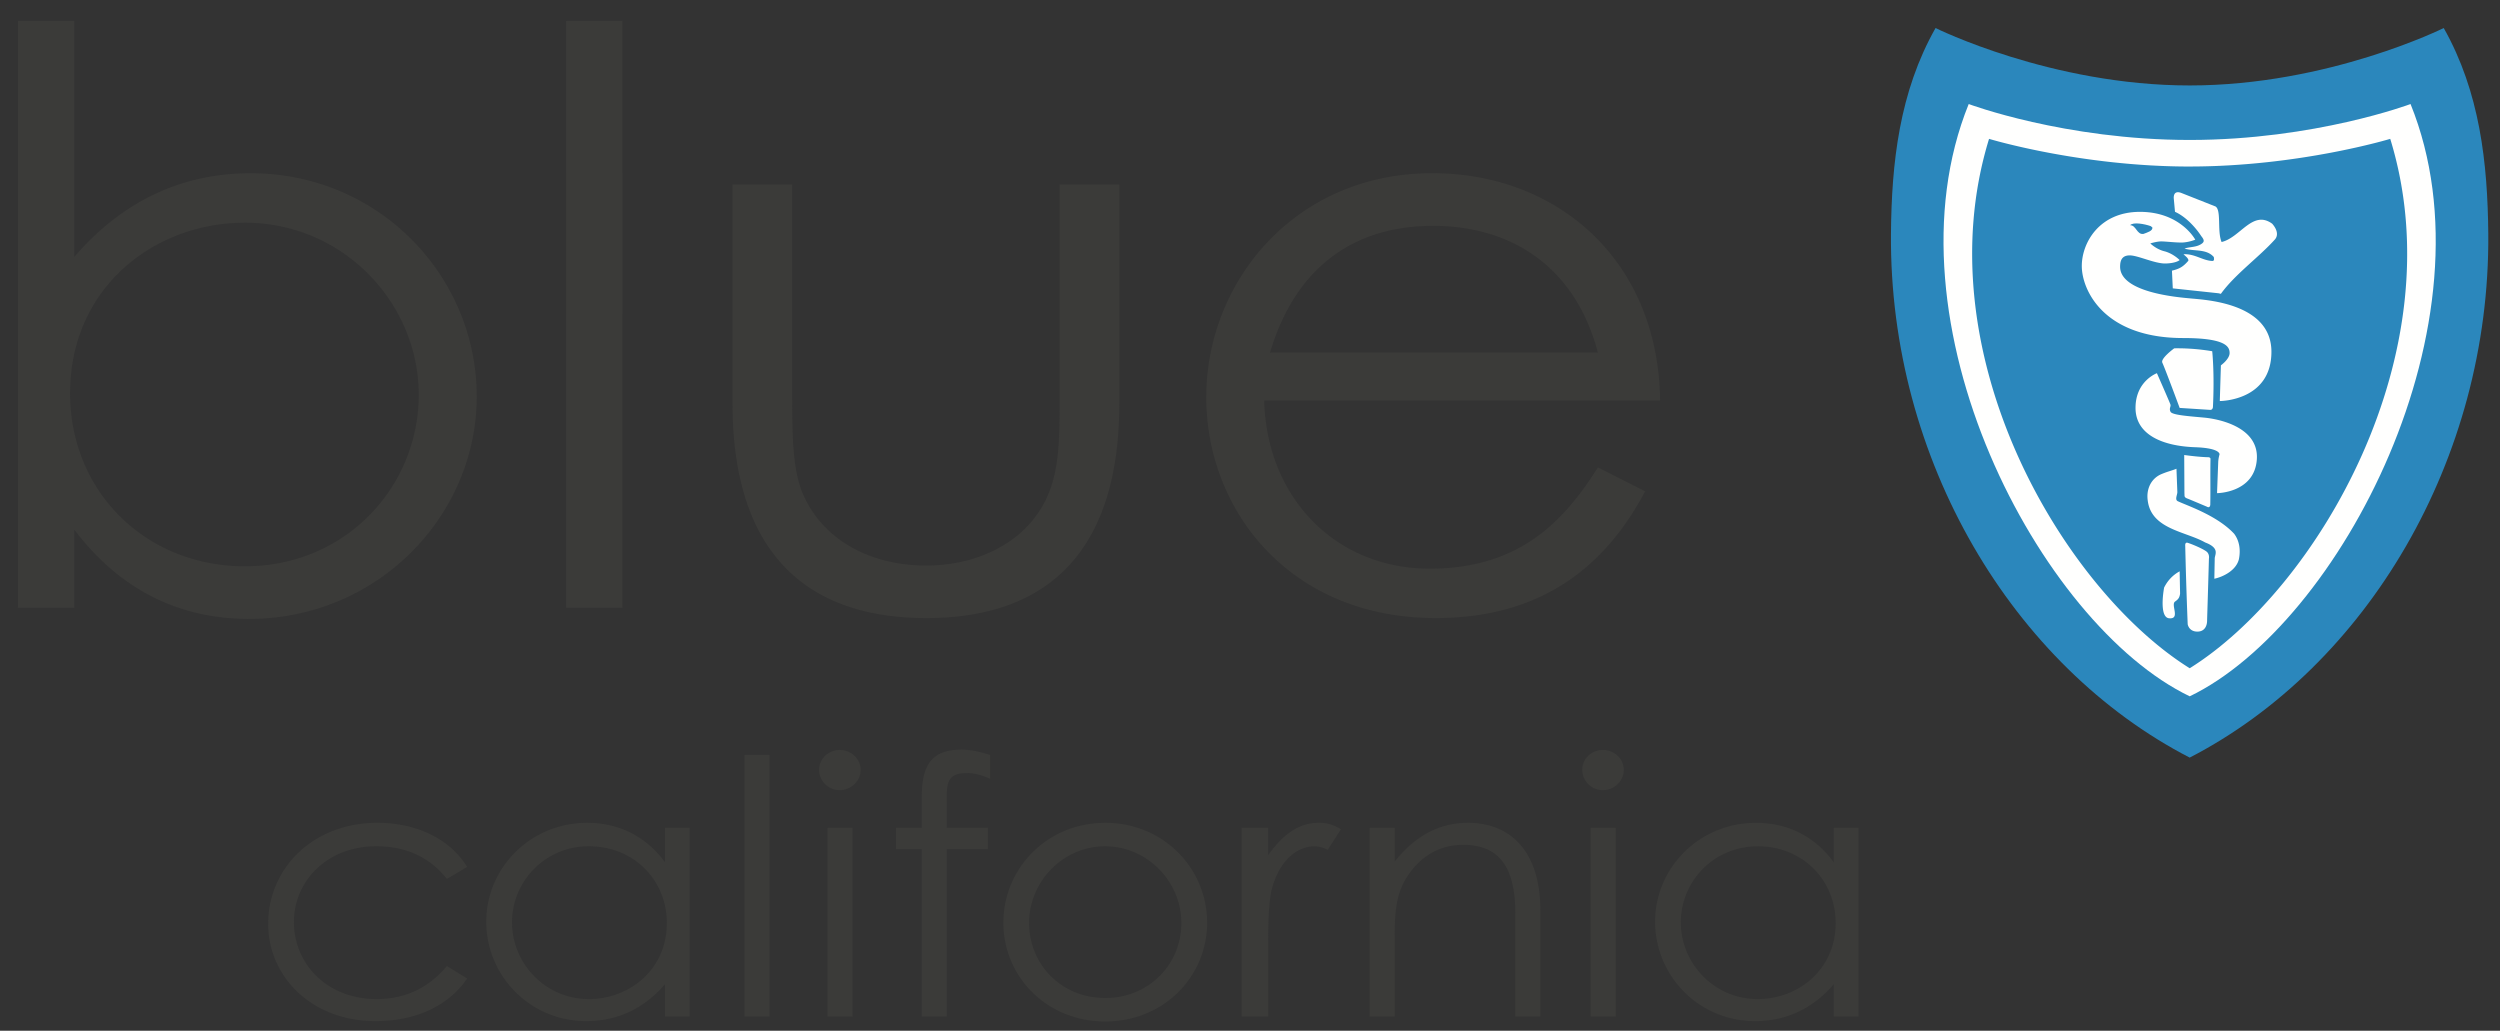
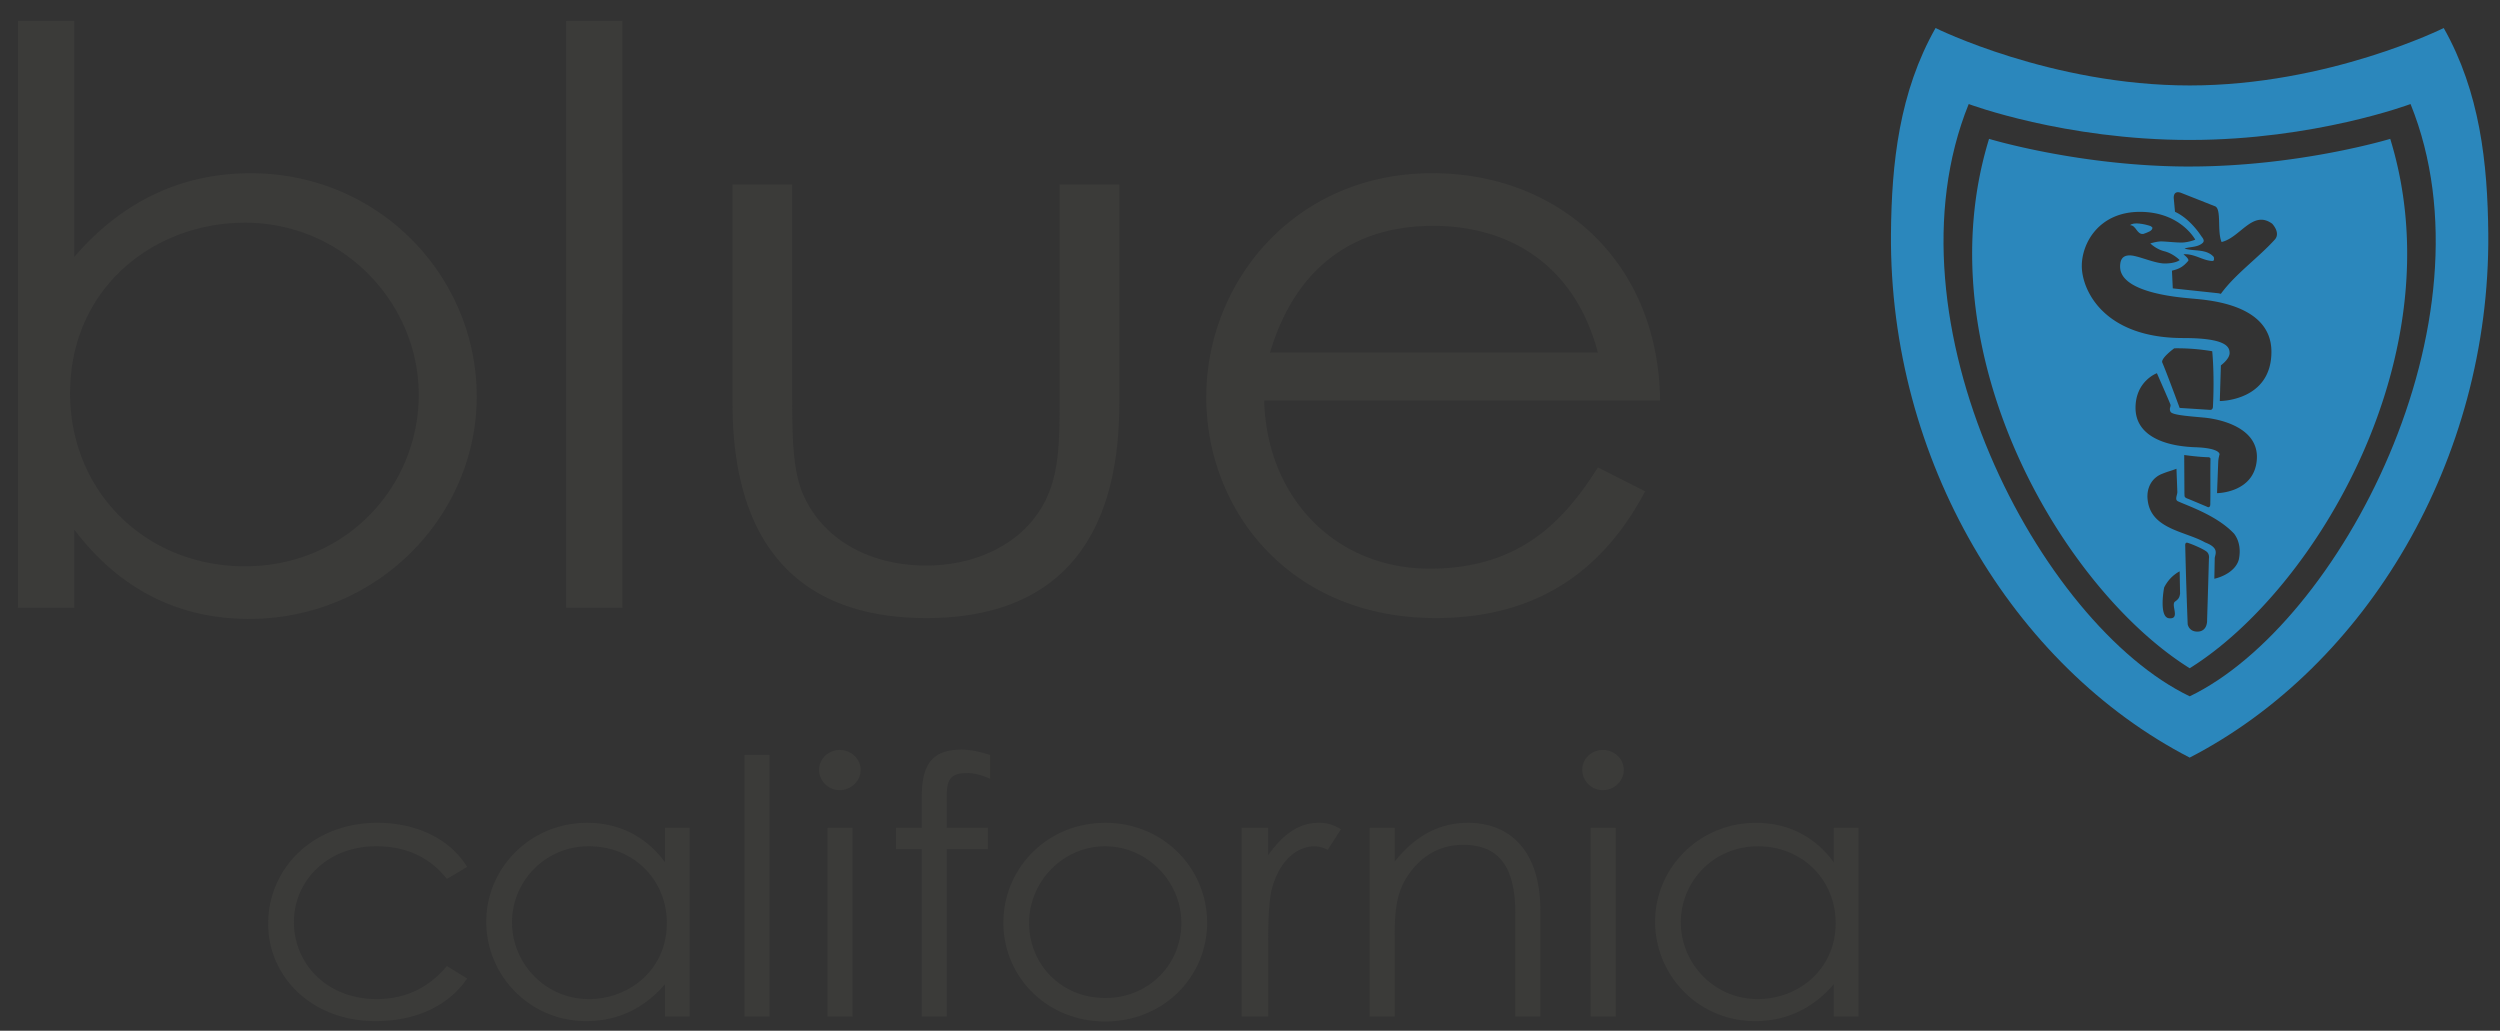
<svg xmlns="http://www.w3.org/2000/svg" width="114" height="47">
  <rect width="100%" height="100%" fill="#333333" stroke="none" />
  <g fill="none" fill-rule="evenodd">
-     <path fill="#FFFFFE" d="M99.758 33.148c-7.509-3.869-12.744-12.645-12.67-22.206.024-3.018.348-6.032 1.888-8.734 0 0 4.908 2.429 10.782 2.429 5.881 0 10.783-2.43 10.783-2.43 1.542 2.703 1.868 5.717 1.887 8.735.079 9.561-5.158 18.337-12.67 22.206" />
    <path fill="#2B87BC" d="M99.851 31.752c-6.845-3.29-14.087-17.098-10.078-27.008 0 0 4.367 1.638 10.078 1.638 5.705 0 10.07-1.638 10.07-1.638 4.01 9.91-3.237 23.718-10.07 27.008m11.583-30.474s-5.264 2.619-11.583 2.619c-6.32 0-11.59-2.619-11.59-2.619-1.652 2.921-2.007 6.15-2.033 9.392-.079 10.292 5.55 19.71 13.622 23.877 8.066-4.166 13.697-13.585 13.616-23.877-.03-3.24-.382-6.471-2.032-9.392" />
    <path fill="#2B87BC" d="M103.752 10.902c-.734.823-1.832 1.598-2.48 2.497l-.107-.026-2.086-.223-.038-.807c.321-.081.491-.155.745-.45.034-.093-.136-.222-.22-.298.52-.034.893.305 1.346.305.075-.042.04-.114.04-.177-.338-.387-.888-.253-1.337-.387.236-.09.564-.048.803-.237.116-.091.08-.183-.038-.329-.24-.37-.69-.883-1.2-1.111l-.058-.634c0-.273.168-.298.355-.223l1.511.598c.333.092.101 1.14.317 1.636.852-.2 1.416-1.483 2.306-.835.163.181.317.47.14.701m-2.528 7.386l.05-1.628s.397-.283.397-.562c0-.296-.186-.683-2.12-.683-3.65 0-4.62-2.214-4.62-3.284 0-1.063.801-2.47 2.65-2.47 1.853 0 2.524 1.269 2.524 1.269s-.273.113-.572.129c-.292.01-.77-.05-.98-.05-.208 0-.497.092-.497.092s.273.275.668.364c.399.114.669.395.669.395s-.152.144-.644.156c-.49.01-1.256-.37-1.632-.37-.36 0-.439.238-.439.517 0 1.17 2.604 1.39 3.18 1.443.577.064 3.72.16 3.72 2.435 0 2.252-2.354 2.247-2.354 2.247m-2.078-2.405a9.647 9.647 0 0 1 1.732.133s.11.986.033 2.545c-.014.135-.116.13-.116.13l-1.402-.09s-.638-1.728-.791-2.066c-.084-.194.544-.652.544-.652m3.765 5.088c-.12 1.509-1.813 1.517-1.813 1.517l.054-1.427c.01-.18.06-.341.06-.341s.049-.284-1.097-.326c-1.525-.05-2.734-.585-2.734-1.794 0-1.227.975-1.582.975-1.582s.581 1.32.615 1.424c.037.098-.077.183.01.34.088.146.84.197 1.518.26.68.06 2.534.434 2.412 1.929m-2.12 2.039s-.007.184-.158.094c0 0-.748-.316-.86-.36-.198-.068-.148-.124-.162-.248l-.01-1.748s.658.094 1.094.101c.09 0 .105.064.105.064-.015.741.004 1.36-.01 2.097m1.305 2.49c-.118.487-.669.79-1.12.891l.018-.941c.016-.177.232-.46-.436-.714-.905-.512-2.462-.602-2.62-1.92-.072-.52.158-1.014.653-1.208.286-.117.43-.142.658-.233l.04 1.062c.002.125-.12.33.008.412.41.2 1.792.642 2.582 1.49.242.322.302.74.217 1.161m-1.367-.024c-.042 1.544-.083 2.757-.083 2.822 0 .222-.1.503-.443.503-.394 0-.442-.337-.442-.337s-.07-1.672-.112-3.573c0 0-.023-.175.106-.141.263.083.743.296.878.412.137.123.096.314.096.314m-1.548 1.958c-.2.15.264.818-.278.758-.383-.048-.296-.963-.217-1.399.157-.314.39-.567.708-.741l.02 1.02c-.028.19-.082.254-.233.362m.672-19.84c-4.991 0-9.15-1.262-9.15-1.262-3.014 9.8 3.397 20.552 9.15 24.14 5.753-3.588 12.161-14.34 9.144-24.14 0 0-4.155 1.261-9.144 1.261" />
    <path fill="#2B87BC" d="M98.145 10.367c.04.16-.245.24-.406.3-.304.04-.326-.398-.606-.398.142-.154.649-.058.935.04l.077.058" />
    <path fill="#3B3B39" d="M19.095 18.006c0-4.18-3.435-7.851-7.93-7.851-4.117 0-7.969 2.945-7.969 7.782 0 4.47 3.435 7.886 7.968 7.886 4.647 0 7.931-3.674 7.931-7.817M3.387 27.713H.819V.953h2.568v10.763C5.578 9.17 8.295 7.9 11.43 7.9c5.854 0 10.309 4.69 10.309 10.178 0 5.456-4.532 10.144-10.384 10.144-3.248 0-5.928-1.379-7.968-4.072v3.564m22.427 0h2.568V.956h-2.568zM48.32 8.409h2.72v9.997c0 6.507-3.059 9.778-8.798 9.778-5.74 0-8.838-3.27-8.838-9.778V8.41h2.72v9.417c0 2.037 0 3.705.566 4.87.945 1.964 3.021 3.092 5.552 3.092 1.85 0 3.472-.654 4.53-1.712 1.587-1.634 1.547-3.487 1.547-6.25V8.409h.001m24.544 7.67c-1.055-4-4.04-5.78-7.513-5.78-3.588 0-6.27 1.855-7.44 5.78h14.953zM57.647 18.26c.114 4.436 3.248 7.672 7.552 7.672 4.193 0 6.195-2.291 7.666-4.618l2.154 1.09c-2.04 3.853-5.175 5.78-9.553 5.78-6.647 0-10.46-4.908-10.46-10.07 0-5.27 4.04-10.216 10.306-10.216 5.704 0 10.311 3.963 10.388 10.362H57.647zM21.302 44.619c-.872 1.279-2.38 1.943-4.176 1.943-2.936 0-4.897-2.04-4.897-4.44 0-2.527 2.046-4.602 4.98-4.602 1.712 0 3.27.68 4.093 2.01l-.924.55c-.789-1.003-1.878-1.49-3.22-1.49-2.263 0-3.756 1.605-3.756 3.452 0 1.88 1.476 3.516 3.774 3.516 1.29 0 2.364-.502 3.202-1.508l.924.569m2.045-2.561c0 1.864 1.51 3.5 3.507 3.5 1.827 0 3.554-1.327 3.554-3.467 0-1.994-1.543-3.5-3.54-3.5a3.474 3.474 0 0 0-3.52 3.467m6.977-4.31h1.122v8.604h-1.122v-1.474c-.974 1.134-2.197 1.684-3.59 1.684-2.6 0-4.561-2.09-4.561-4.537 0-2.446 2.012-4.504 4.595-4.504 1.443 0 2.666.598 3.556 1.798v-1.571m3.622 8.605h1.14V34.426h-1.14zm3.789 0h1.142v-8.605h-1.142v8.605zm1.51-11.246c0 .502-.436.923-.956.923a.936.936 0 0 1-.94-.923c0-.519.438-.909.94-.909.52 0 .956.406.956.909zm2.784 1.296c0-1.394.352-2.22 1.811-2.22.486 0 .939.13 1.309.243v1.085c-.269-.113-.622-.259-1.074-.259-.939 0-.905.551-.905 1.329v1.167h1.878v.971h-1.878v7.633H42.03V38.72h-1.174v-.972h1.174v-1.345m4.897 5.687c0 1.879 1.458 3.419 3.472 3.419 1.995 0 3.471-1.54 3.471-3.418 0-1.913-1.577-3.5-3.47-3.5-1.913 0-3.473 1.587-3.473 3.5m8.118-.016c0 2.447-1.964 4.504-4.646 4.504-2.683 0-4.645-2.056-4.645-4.504 0-2.463 1.978-4.554 4.645-4.554s4.646 2.09 4.646 4.554m2.784-3.08c.67-.939 1.392-1.475 2.297-1.475.52 0 .788.162 1.024.292l-.604.94a1.416 1.416 0 0 0-.605-.16c-.838 0-1.592.696-1.928 1.879-.15.55-.184 1.442-.184 2.61v3.272H56.62v-8.606h1.208v1.248m5.77.293c.923-1.167 2.03-1.767 3.337-1.767 1.945 0 3.305 1.295 3.305 4.002v4.83h-1.141v-4.685c0-2.025-.654-3.143-2.381-3.143-.958 0-1.746.406-2.349 1.167-.67.843-.772 1.685-.772 3.047v3.613h-1.141v-8.604h1.141v1.54m8.939 7.065h1.142v-8.605h-1.142v8.605zm1.51-11.246c0 .502-.434.923-.956.923a.936.936 0 0 1-.94-.923c0-.519.437-.909.94-.909.522 0 .955.406.955.909zm2.599 6.951c0 1.864 1.51 3.5 3.506 3.5 1.828 0 3.555-1.327 3.555-3.467 0-1.994-1.543-3.5-3.539-3.5-2.047 0-3.522 1.62-3.522 3.467m6.976-4.31h1.125v8.604h-1.125v-1.474c-.972 1.134-2.196 1.684-3.588 1.684-2.6 0-4.56-2.09-4.56-4.537 0-2.446 2.011-4.504 4.594-4.504 1.443 0 2.665.598 3.554 1.798v-1.571" />
    <path d="M-1-1h116v49H-1z" />
  </g>
</svg>